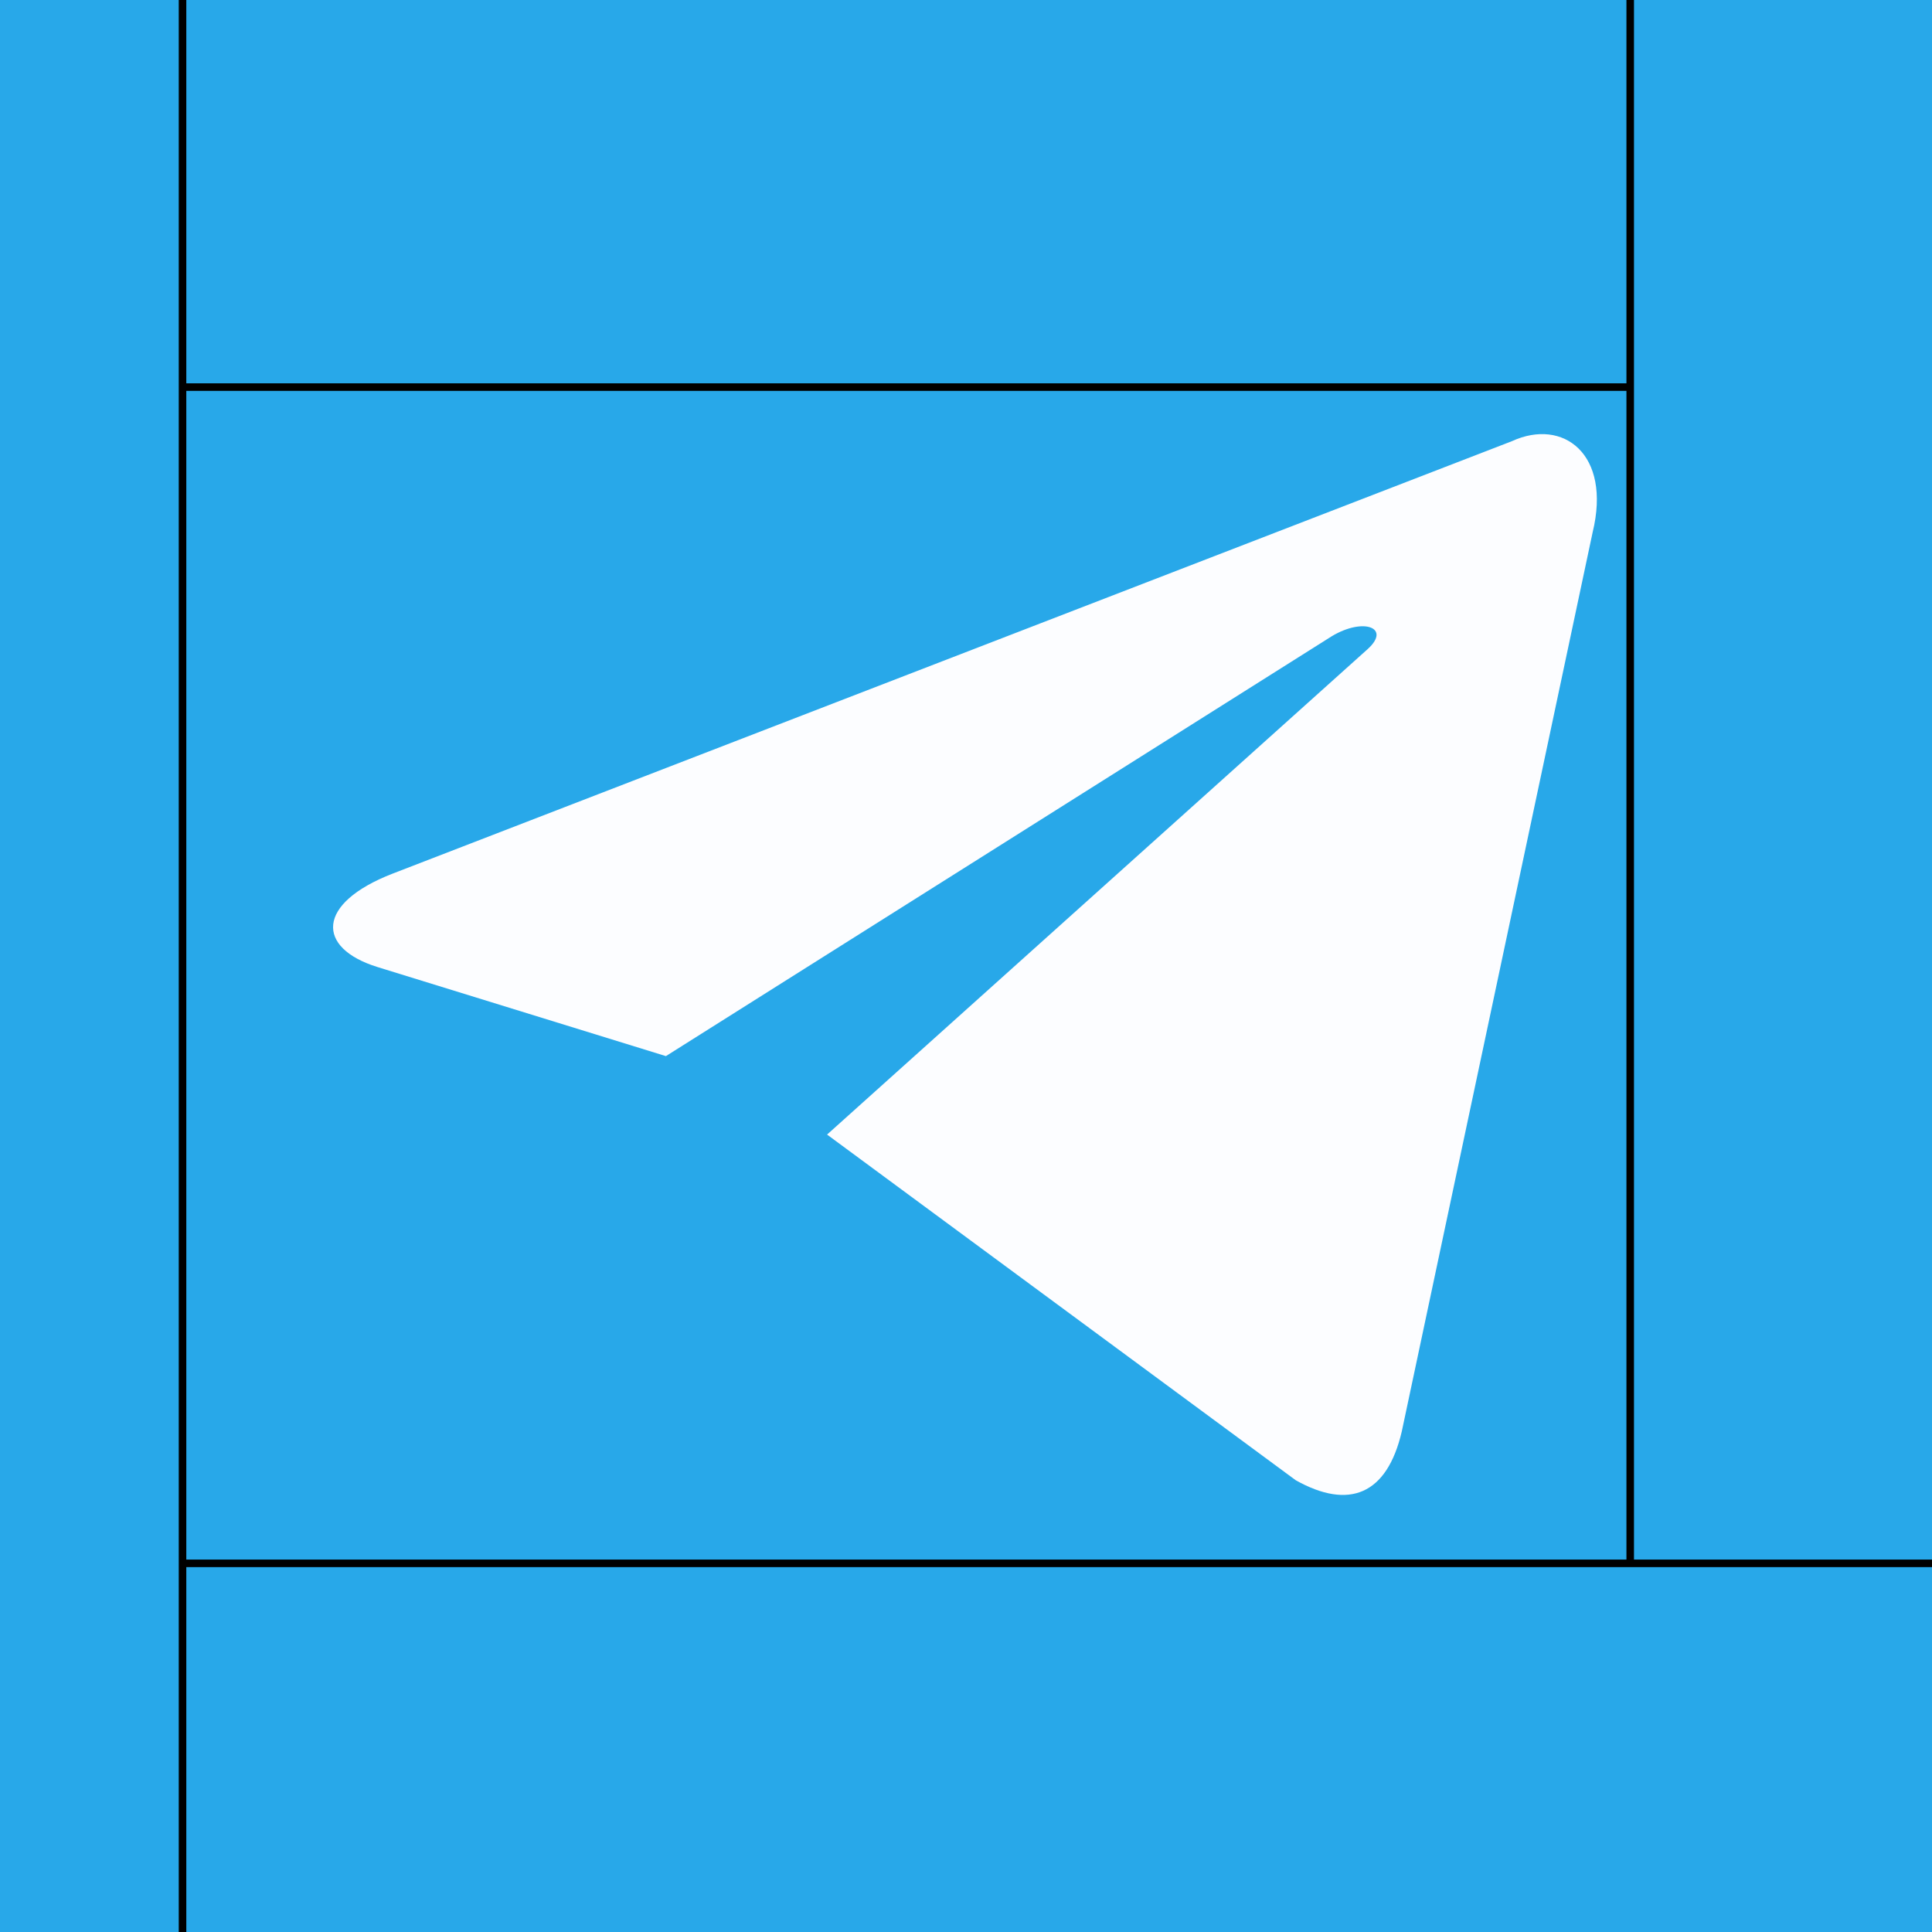
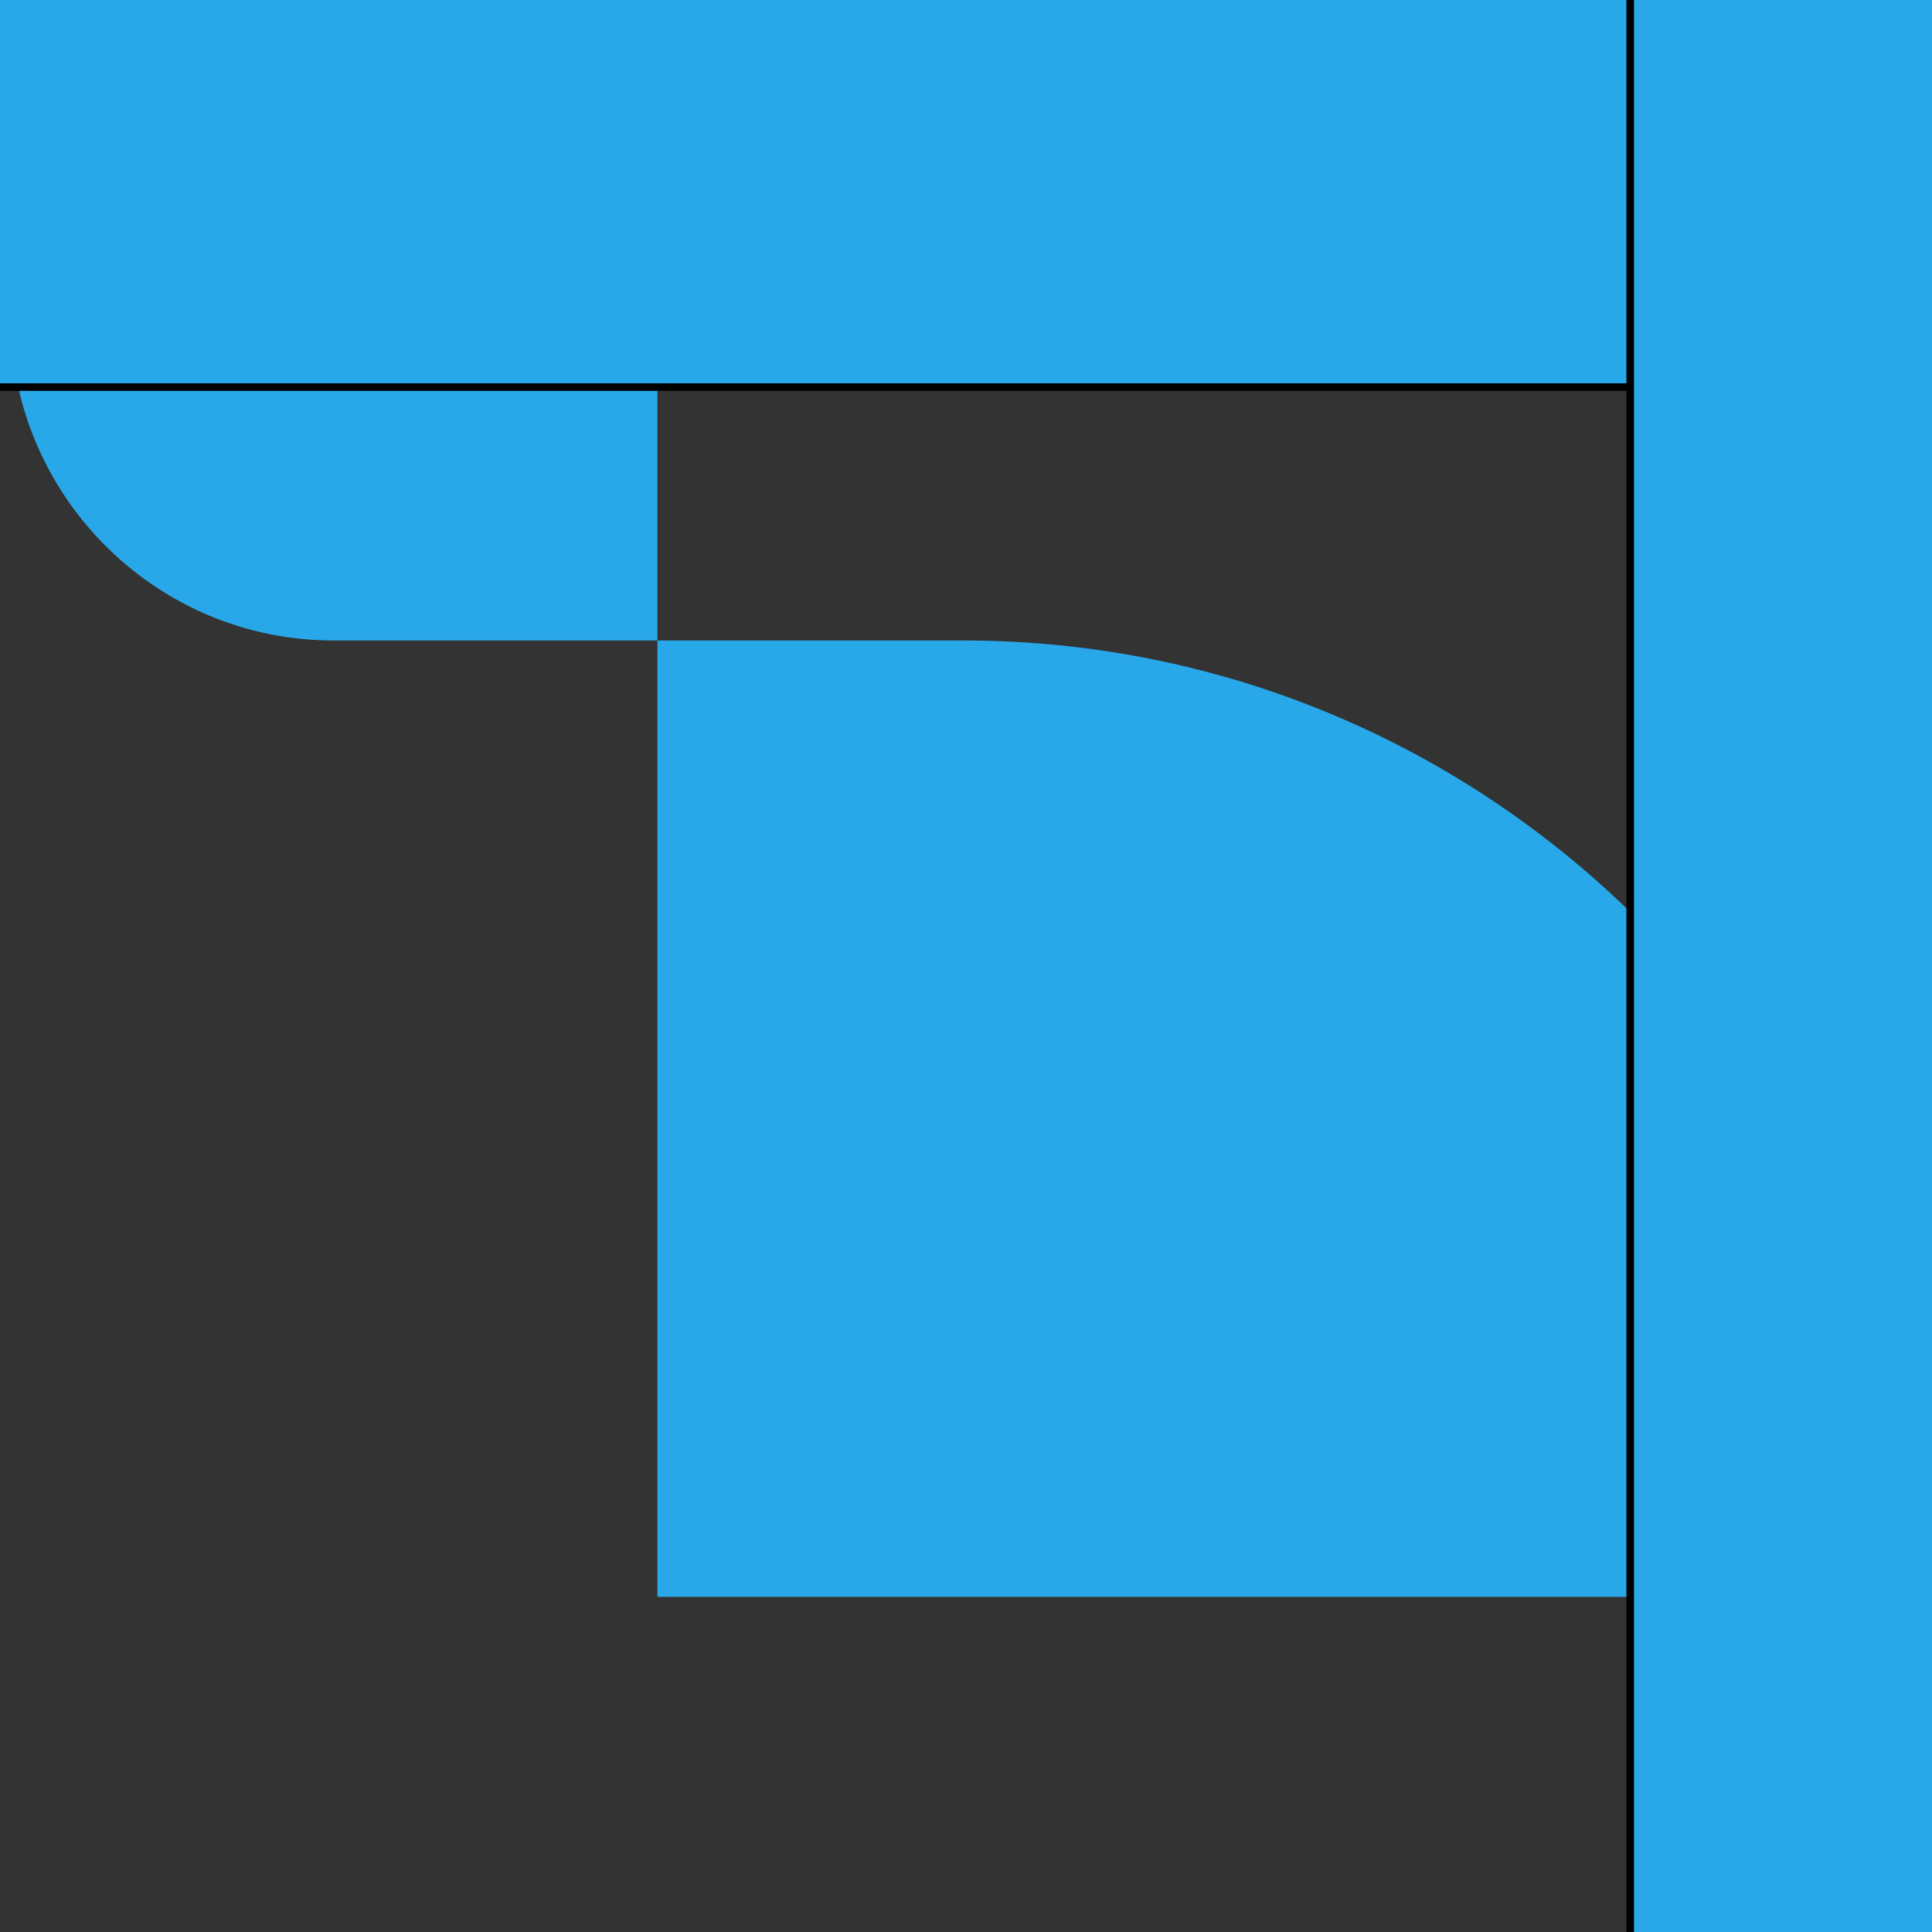
<svg xmlns="http://www.w3.org/2000/svg" width="256" height="256" xml:space="preserve">
  <rect width="100%" height="100%" fill="#333333" stroke="none" />
  <g>
    <title>Layer 1</title>
    <g id="svg_1" transform="translate(1.407 1.407) scale(2.81 2.81)">
-       <path id="svg_2" fill="#28A8E9" d="m44.9,26.7l-29.7,0c-8.2,0 -15,-3.6 -15.2,-11.9c0,0.1 0,0.3 0,0.4l0,31.3c8.3,10.2 20.9,16.8 35.1,16.8l0.7,0c8.3,0 12,3.6 12.2,11.8c0,-0.1 0,-0.3 0,-0.4c0,8.5 -3.8,15.3 -12.2,15.3l39,0c8.4,0 15.2,-6.8 15.2,-15.2c0,-32.1 -20.2,-48.1 -45.1,-48.1z" class="st0" />
-       <path id="svg_3" fill="#28A8E9" d="m90,74.8l0,0c0,-24.9 -20.2,-45.1 -45.1,-45.1l-29.7,0c-8.2,0 -15,-6.6 -15.2,-14.9c0,0.1 0,0.3 0,0.4c0,-8.4 6.8,-15.2 15.2,-15.2l59.5,0c8.5,0 15.3,6.8 15.3,15.2l0,59.6" class="st0" />
-       <path id="svg_4" fill="#28A8E9" d="m0,74.8l0,-31.3c8.3,10.2 20.9,16.8 35.1,16.8l0.7,0c8.3,0 15,6.6 15.2,14.8c0,-0.1 0,-0.3 0,-0.4c0,8.5 -6.8,15.3 -15.2,15.3l-20.6,0c-8.4,0 -15.2,-6.8 -15.2,-15.2z" class="st0" />
-       <path id="svg_5" fill="#FCFDFF" d="m38.5,53l22.1,16.3c2.5,1.4 4.3,0.7 5,-2.3l9,-42.4c0.9,-3.7 -1.4,-5.4 -3.8,-4.3l-52.8,20.4c-3.6,1.4 -3.6,3.5 -0.7,4.4l13.6,4.2l31.4,-19.8c1.5,-0.9 2.8,-0.4 1.7,0.6l-25.5,22.9z" class="st1" />
+       <path id="svg_3" fill="#28A8E9" d="m90,74.8l0,0c0,-24.9 -20.2,-45.1 -45.1,-45.1l-29.7,0c-8.2,0 -15,-6.6 -15.2,-14.9c0,0.1 0,0.3 0,0.4c0,-8.4 6.8,-15.2 15.2,-15.2c8.5,0 15.3,6.8 15.3,15.2l0,59.6" class="st0" />
    </g>
    <rect id="svg_6" height="75.477" width="328.612" y="-24.185" x="-38.486" stroke="null" fill="#28a8e9" />
    <rect id="svg_7" height="285.56" width="85.286" y="-16.555" x="216.011" stroke="null" fill="#28a8e9" />
-     <rect id="svg_8" height="76.567" width="320.165" y="207.151" x="-17.505" stroke="null" fill="#28a8e9" />
-     <rect id="svg_9" height="293.734" width="60.491" y="-14.103" x="-36.306" stroke="null" fill="#28a8e9" />
  </g>
</svg>